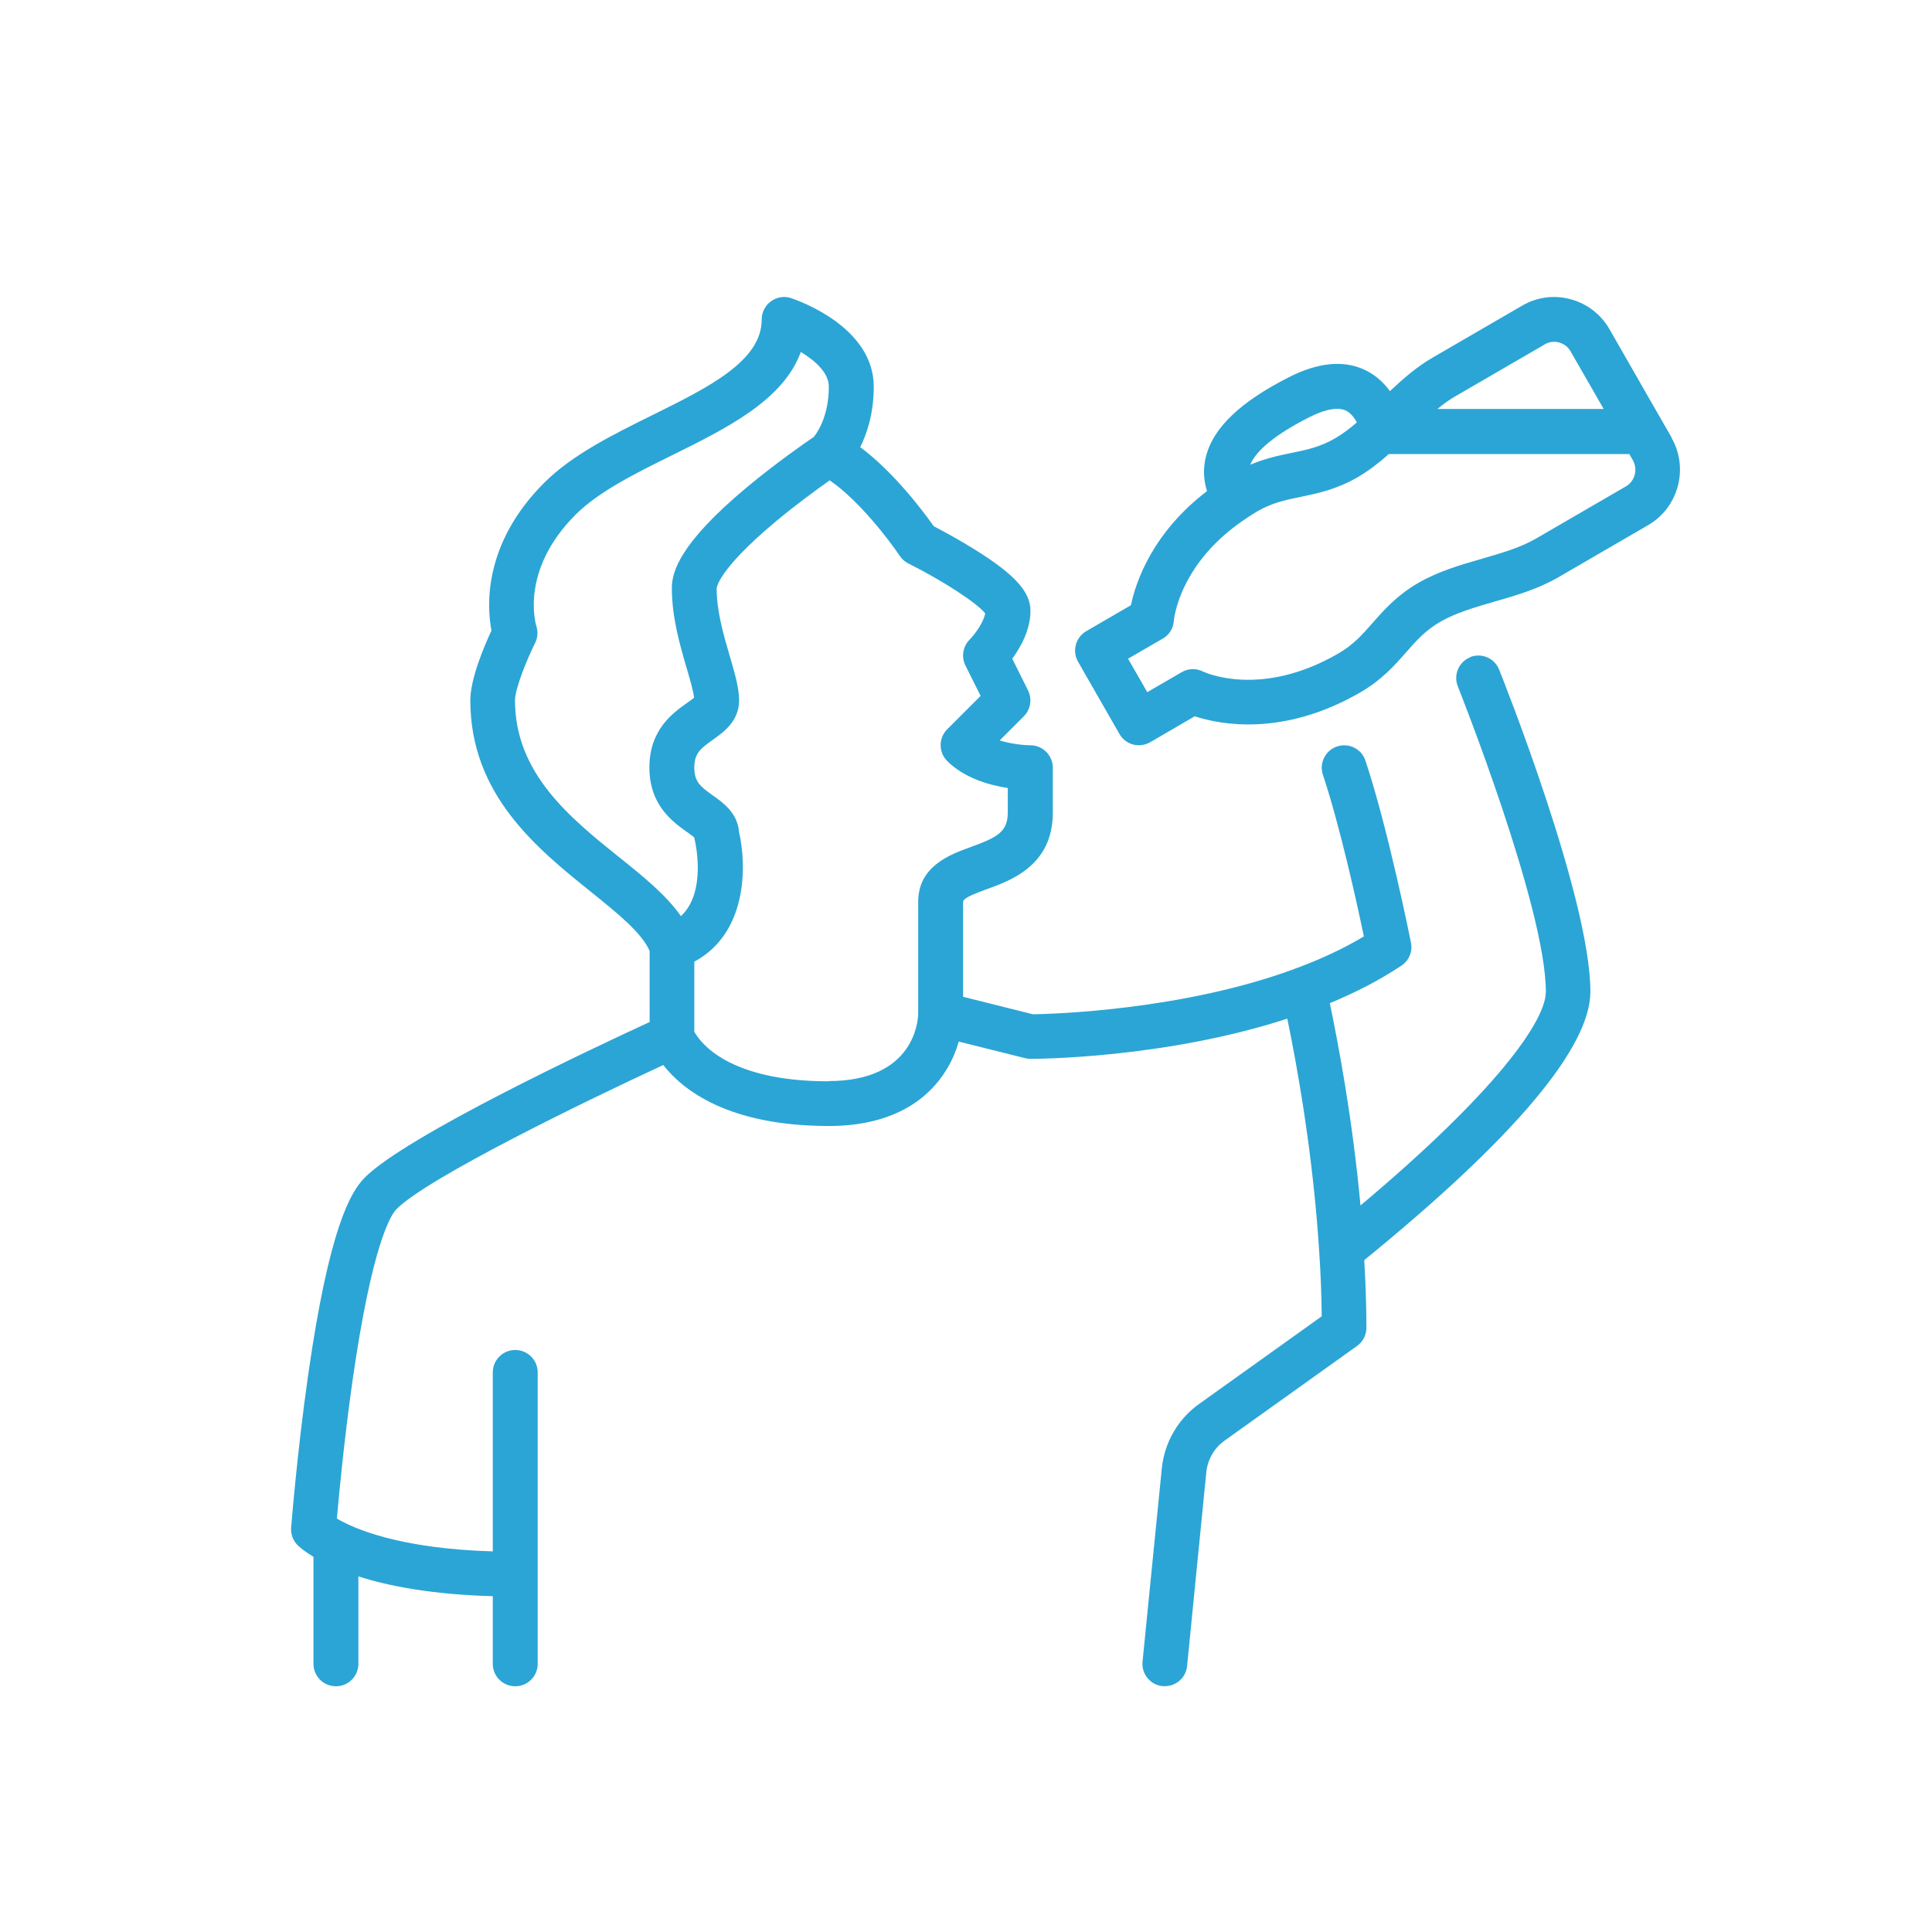
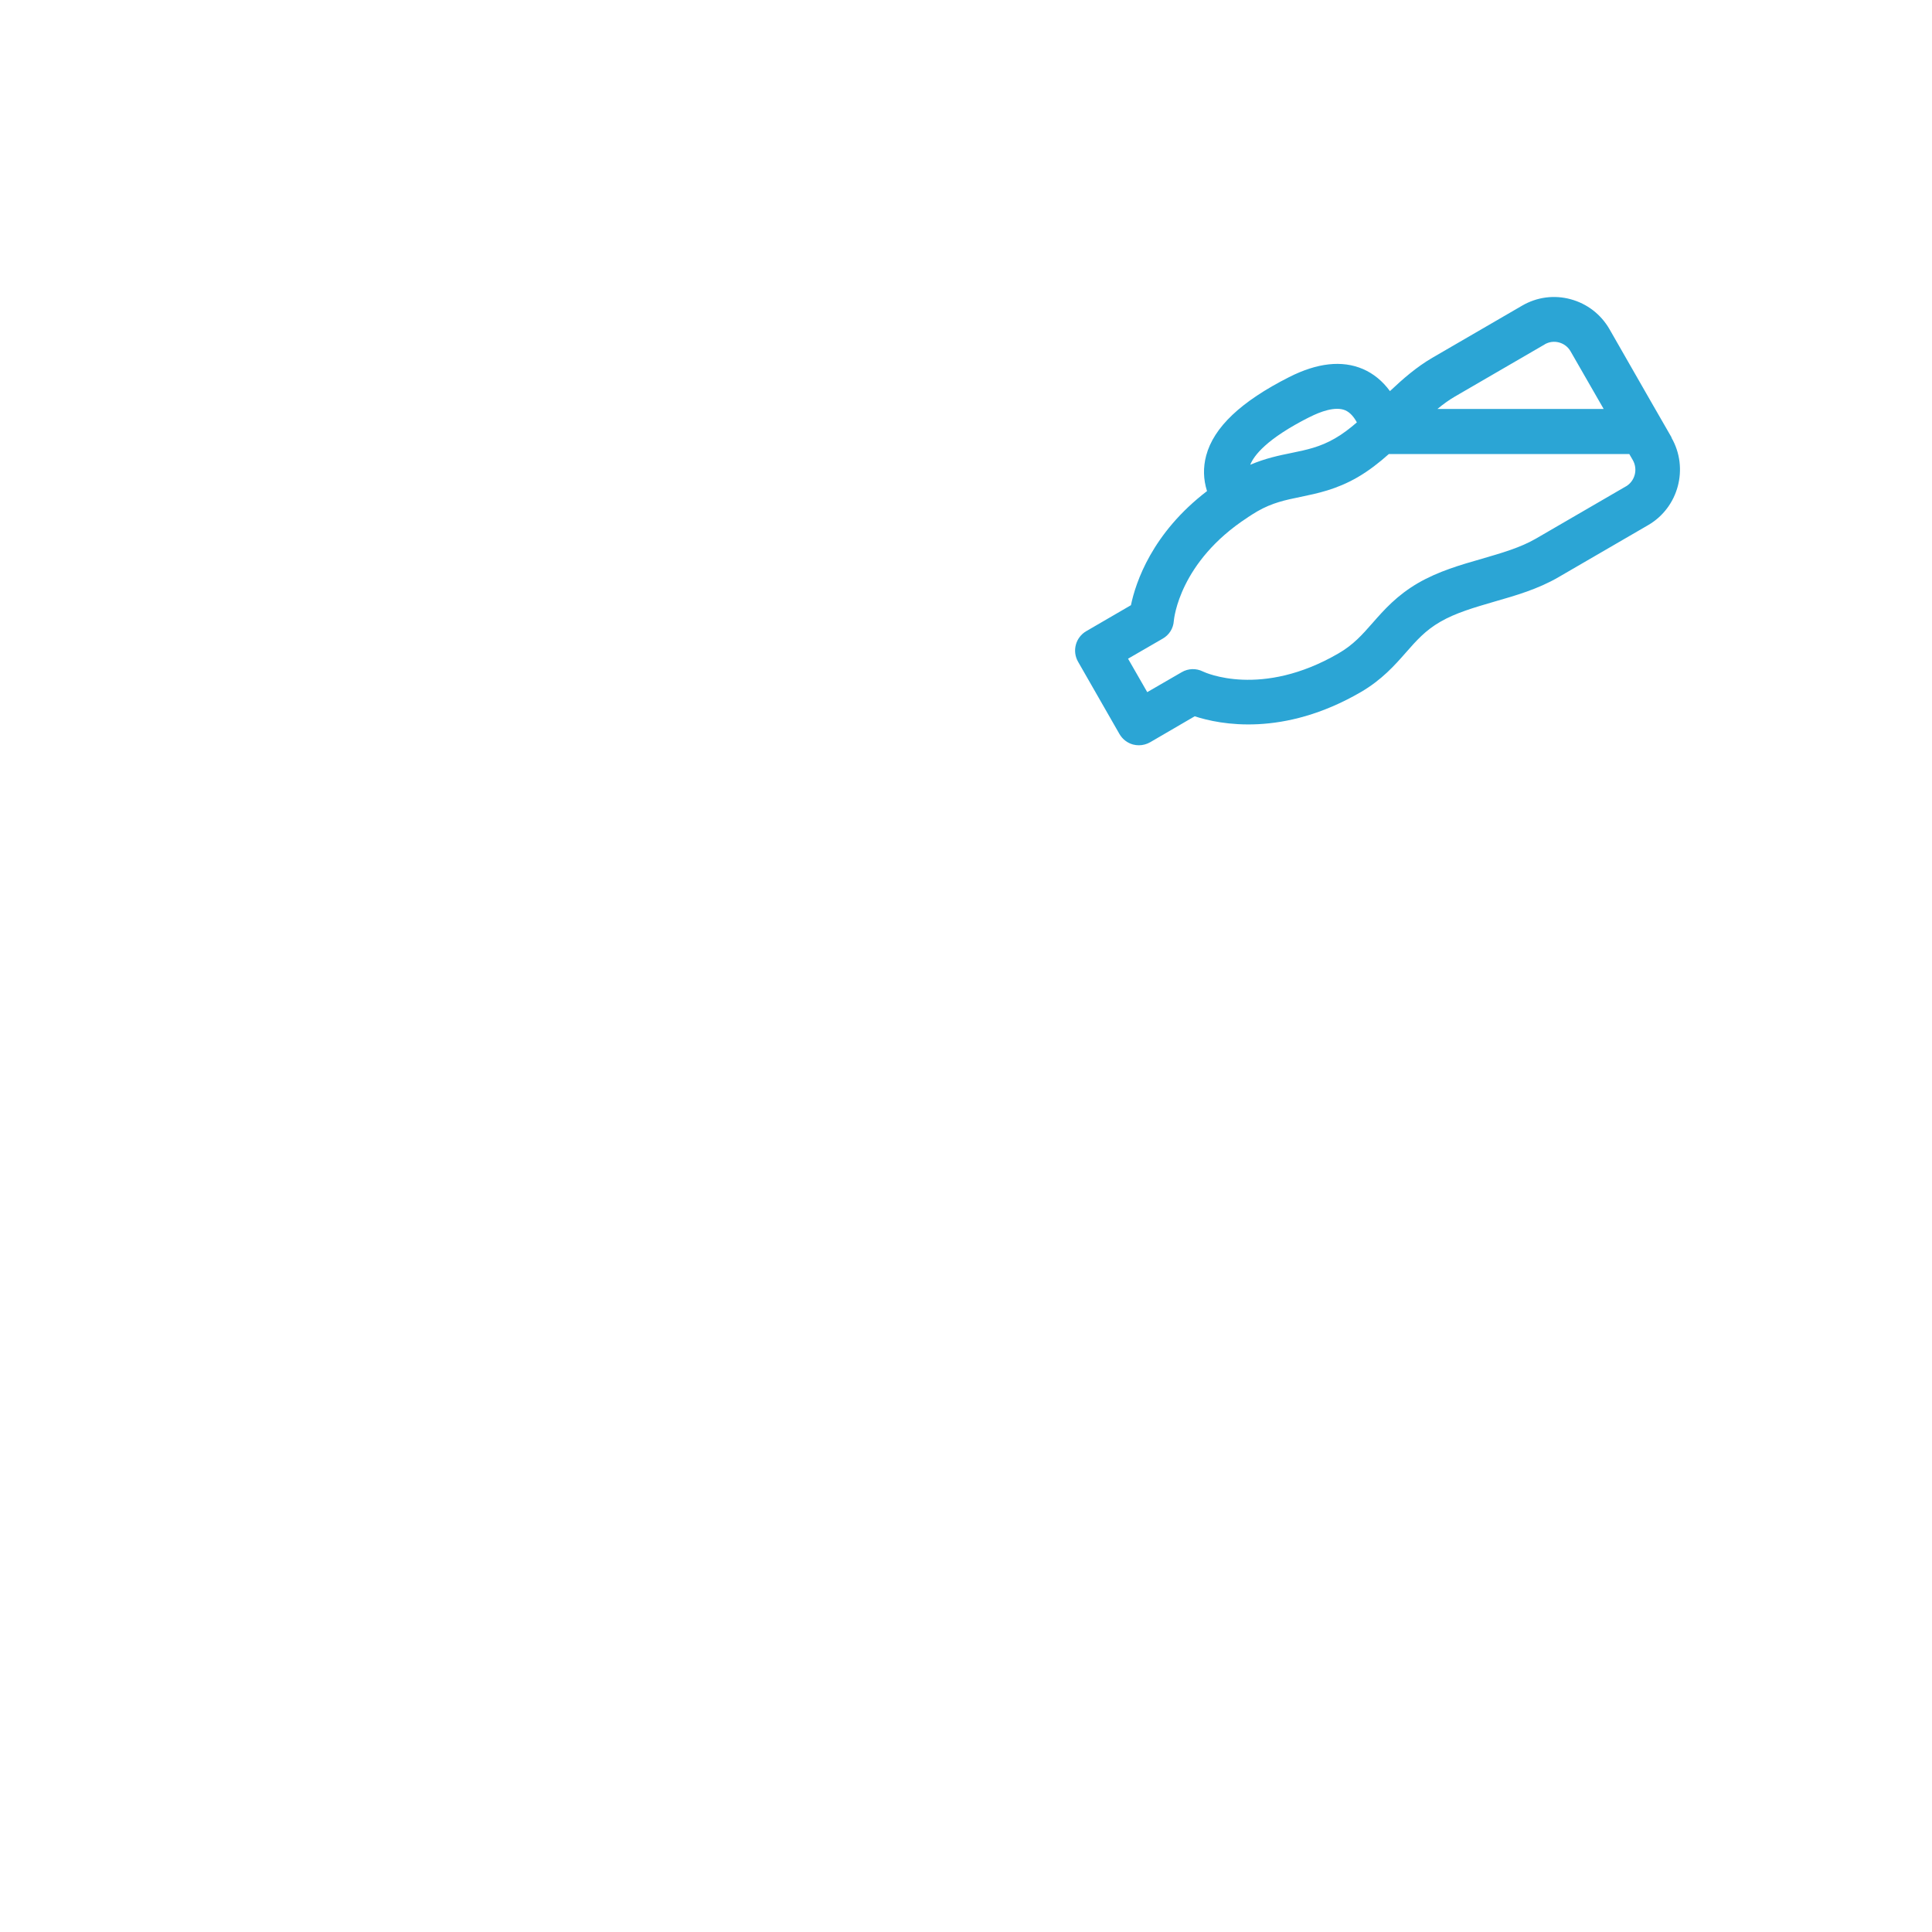
<svg xmlns="http://www.w3.org/2000/svg" id="Ebene_1" data-name="Ebene 1" viewBox="0 0 160 160">
  <defs>
    <style>
      .cls-1 {
        fill: #2ba5d5;
        stroke-width: 0px;
      }
    </style>
  </defs>
-   <path class="cls-1" d="M121.76,54.43c-.95.38-1.41,1.46-1.03,2.41.07.18,7.29,18.31,7.29,25.29,0,2.4-4.1,8.26-15.35,17.7-.65-7.07-1.81-13.26-2.54-16.75,2.09-.87,4.1-1.89,5.93-3.11.63-.42.94-1.17.79-1.91-.08-.38-1.9-9.46-3.77-15.07-.32-.97-1.38-1.5-2.35-1.17-.97.32-1.5,1.38-1.17,2.35,1.4,4.2,2.83,10.68,3.39,13.38-1.7,1.02-3.57,1.88-5.5,2.6-.1.03-.2.06-.29.11-9.28,3.41-19.96,3.71-21.61,3.74l-5.79-1.45v-7.83c0-.28.43-.52,1.93-1.07,2.06-.74,5.5-1.99,5.5-6.36v-3.71c0-1.02-.83-1.86-1.86-1.86-.56,0-1.59-.11-2.54-.4l2-2c.56-.56.7-1.43.35-2.14l-1.31-2.63c.69-.94,1.51-2.39,1.51-3.97s-1.33-3.02-4.58-5.05c-1.39-.87-2.76-1.6-3.43-1.95-.82-1.16-3.27-4.45-6.09-6.55.57-1.15,1.12-2.81,1.12-5.01,0-4.91-6.14-7.09-6.84-7.33-.57-.19-1.19-.09-1.67.26-.48.35-.77.91-.77,1.51,0,3.44-4.4,5.62-9.06,7.92-3.25,1.61-6.62,3.27-8.96,5.61-5.09,5.09-4.73,10.28-4.36,12.23-.6,1.29-1.75,3.99-1.75,5.78,0,7.83,5.54,12.28,9.99,15.86,2.16,1.74,4.2,3.38,4.86,4.89v5.89c-4.59,2.11-20.12,9.41-23.58,12.87-1.18,1.18-2.96,4.17-4.7,16.36-.93,6.48-1.4,12.59-1.41,12.65-.04.54.16,1.07.54,1.45.12.12.53.49,1.31.96v8.86c0,1.03.83,1.86,1.86,1.86s1.86-.83,1.86-1.86v-7.24c2.5.8,6.09,1.5,11.13,1.64v5.6c0,1.03.83,1.86,1.86,1.86s1.86-.83,1.86-1.86v-24.13c0-1.03-.83-1.86-1.86-1.86s-1.86.83-1.86,1.86v14.82c-7.78-.23-11.53-1.9-12.91-2.72.17-1.99.61-6.59,1.29-11.39,1.64-11.47,3.21-13.8,3.65-14.24,2.63-2.63,15.68-8.96,22.09-11.93,1.58,2.03,5.34,5.05,13.71,5.05,5.64,0,8.39-2.49,9.69-4.58.53-.84.86-1.68,1.07-2.41l5.49,1.37c.15.04.3.06.45.06.59,0,11.18-.05,21.27-3.33.84,4.08,2.14,11.33,2.64,19.29.12,1.75.19,3.55.21,5.36l-10.14,7.25c-1.74,1.23-2.87,3.16-3.1,5.3l-1.6,16.05c-.1,1.02.64,1.93,1.66,2.03.06,0,.12,0,.19,0,.94,0,1.75-.71,1.84-1.67l1.59-16.04c.11-1.07.67-2.04,1.55-2.65l10.93-7.81c.49-.35.78-.91.78-1.51,0-1.89-.07-3.76-.18-5.6,12.42-10.12,18.73-17.6,18.73-22.24,0-7.69-7.25-25.9-7.56-26.67-.38-.95-1.46-1.41-2.41-1.03ZM51.25,70.97c-4.03-3.24-8.6-6.92-8.6-12.97,0-.96.99-3.4,1.66-4.74.22-.44.26-.93.11-1.4-.06-.19-1.37-4.63,3.26-9.25,1.91-1.91,4.99-3.43,7.98-4.91,4.53-2.24,9.2-4.55,10.66-8.55,1.16.7,2.32,1.71,2.32,2.87,0,2.41-.93,3.78-1.24,4.16-.71.48-3.1,2.14-5.52,4.15-5.59,4.66-6.24,7.02-6.24,8.38,0,2.44.69,4.79,1.24,6.67.27.91.54,1.85.6,2.4-.15.13-.39.3-.59.44-1.16.82-3.11,2.2-3.11,5.34s1.95,4.51,3.11,5.34c.21.15.47.33.61.46,0,.07.02.15.04.22.01.05,1.03,4.28-1.15,6.29-1.22-1.75-3.14-3.3-5.15-4.91ZM68.63,89.55c-8.3,0-10.64-3.21-11.13-4.11v-5.8c4.33-2.32,4.38-7.81,3.7-10.76-.12-1.56-1.34-2.42-2.16-3-1.04-.74-1.54-1.14-1.54-2.31s.5-1.57,1.54-2.31c.86-.61,2.17-1.53,2.17-3.26,0-1.03-.36-2.25-.77-3.65-.51-1.74-1.09-3.72-1.09-5.63,0-.01.06-1.49,4.88-5.52,1.71-1.43,3.45-2.69,4.48-3.42,2.43,1.66,4.95,4.98,5.8,6.25.18.27.43.49.71.63,2.86,1.43,5.71,3.29,6.37,4.14-.13.72-.82,1.69-1.29,2.17-.56.56-.7,1.43-.35,2.14l1.26,2.52-2.77,2.77c-.72.72-.72,1.9,0,2.62,1.43,1.43,3.52,2.01,5.02,2.24v2.01c0,1.61-.84,2.07-3.05,2.87-1.74.63-4.37,1.59-4.37,4.55v9.26c-.01.57-.31,5.58-7.42,5.58Z" />
  <path class="cls-1" d="M138.44,36.24l-1.72-2.99h0s-3.43-5.99-3.43-5.99c-.71-1.23-1.85-2.11-3.22-2.48-1.36-.37-2.79-.18-4.01.53l-7.44,4.32c-1.32.77-2.44,1.75-3.51,2.76-.61-.83-1.36-1.45-2.24-1.83-1.73-.74-3.78-.51-6.11.67-3.99,2.02-6.24,4.15-6.87,6.5-.26.98-.24,1.96.07,2.94-4.55,3.48-5.91,7.56-6.3,9.45l-3.7,2.15c-.88.51-1.19,1.64-.68,2.53l3.43,5.99c.25.43.65.74,1.13.87.16.04.32.06.48.06.32,0,.65-.09.93-.25l3.69-2.15c2.11.69,7.34,1.72,13.75-2,1.75-1.02,2.81-2.22,3.75-3.29.86-.98,1.6-1.82,2.83-2.53,1.29-.75,2.83-1.19,4.47-1.67,1.78-.51,3.62-1.04,5.31-2.02l7.44-4.32c2.52-1.46,3.39-4.72,1.93-7.25ZM127.92,28.52c.36-.21.78-.27,1.19-.16.41.11.75.37.96.74l2.74,4.77h-13.77c.47-.39.95-.74,1.45-1.03l7.44-4.32ZM108.44,34.55c.9-.46,2.14-.92,2.97-.57.41.18.72.56.96,1-.59.51-1.19.97-1.82,1.33-1.23.71-2.32.94-3.59,1.2-1.04.21-2.18.45-3.42.98.3-.76,1.35-2.15,4.89-3.94ZM134.65,40.28l-7.44,4.32c-1.29.75-2.83,1.19-4.47,1.67-1.78.51-3.62,1.04-5.31,2.02-1.75,1.02-2.81,2.22-3.75,3.29-.86.98-1.6,1.82-2.83,2.53-6.4,3.72-11.05,1.59-11.23,1.5-.56-.28-1.22-.26-1.76.06l-2.85,1.65-1.59-2.77,2.87-1.66c.54-.31.88-.85.92-1.47.02-.21.48-4.89,6.09-8.55,0,0,.02,0,.02-.01,0,0,.01-.01.02-.02.25-.16.5-.33.78-.49,1.23-.71,2.32-.94,3.59-1.2,1.39-.29,2.96-.61,4.71-1.62.95-.55,1.8-1.22,2.6-1.93h19.91l.29.5c.44.77.18,1.75-.58,2.19Z" />
</svg>